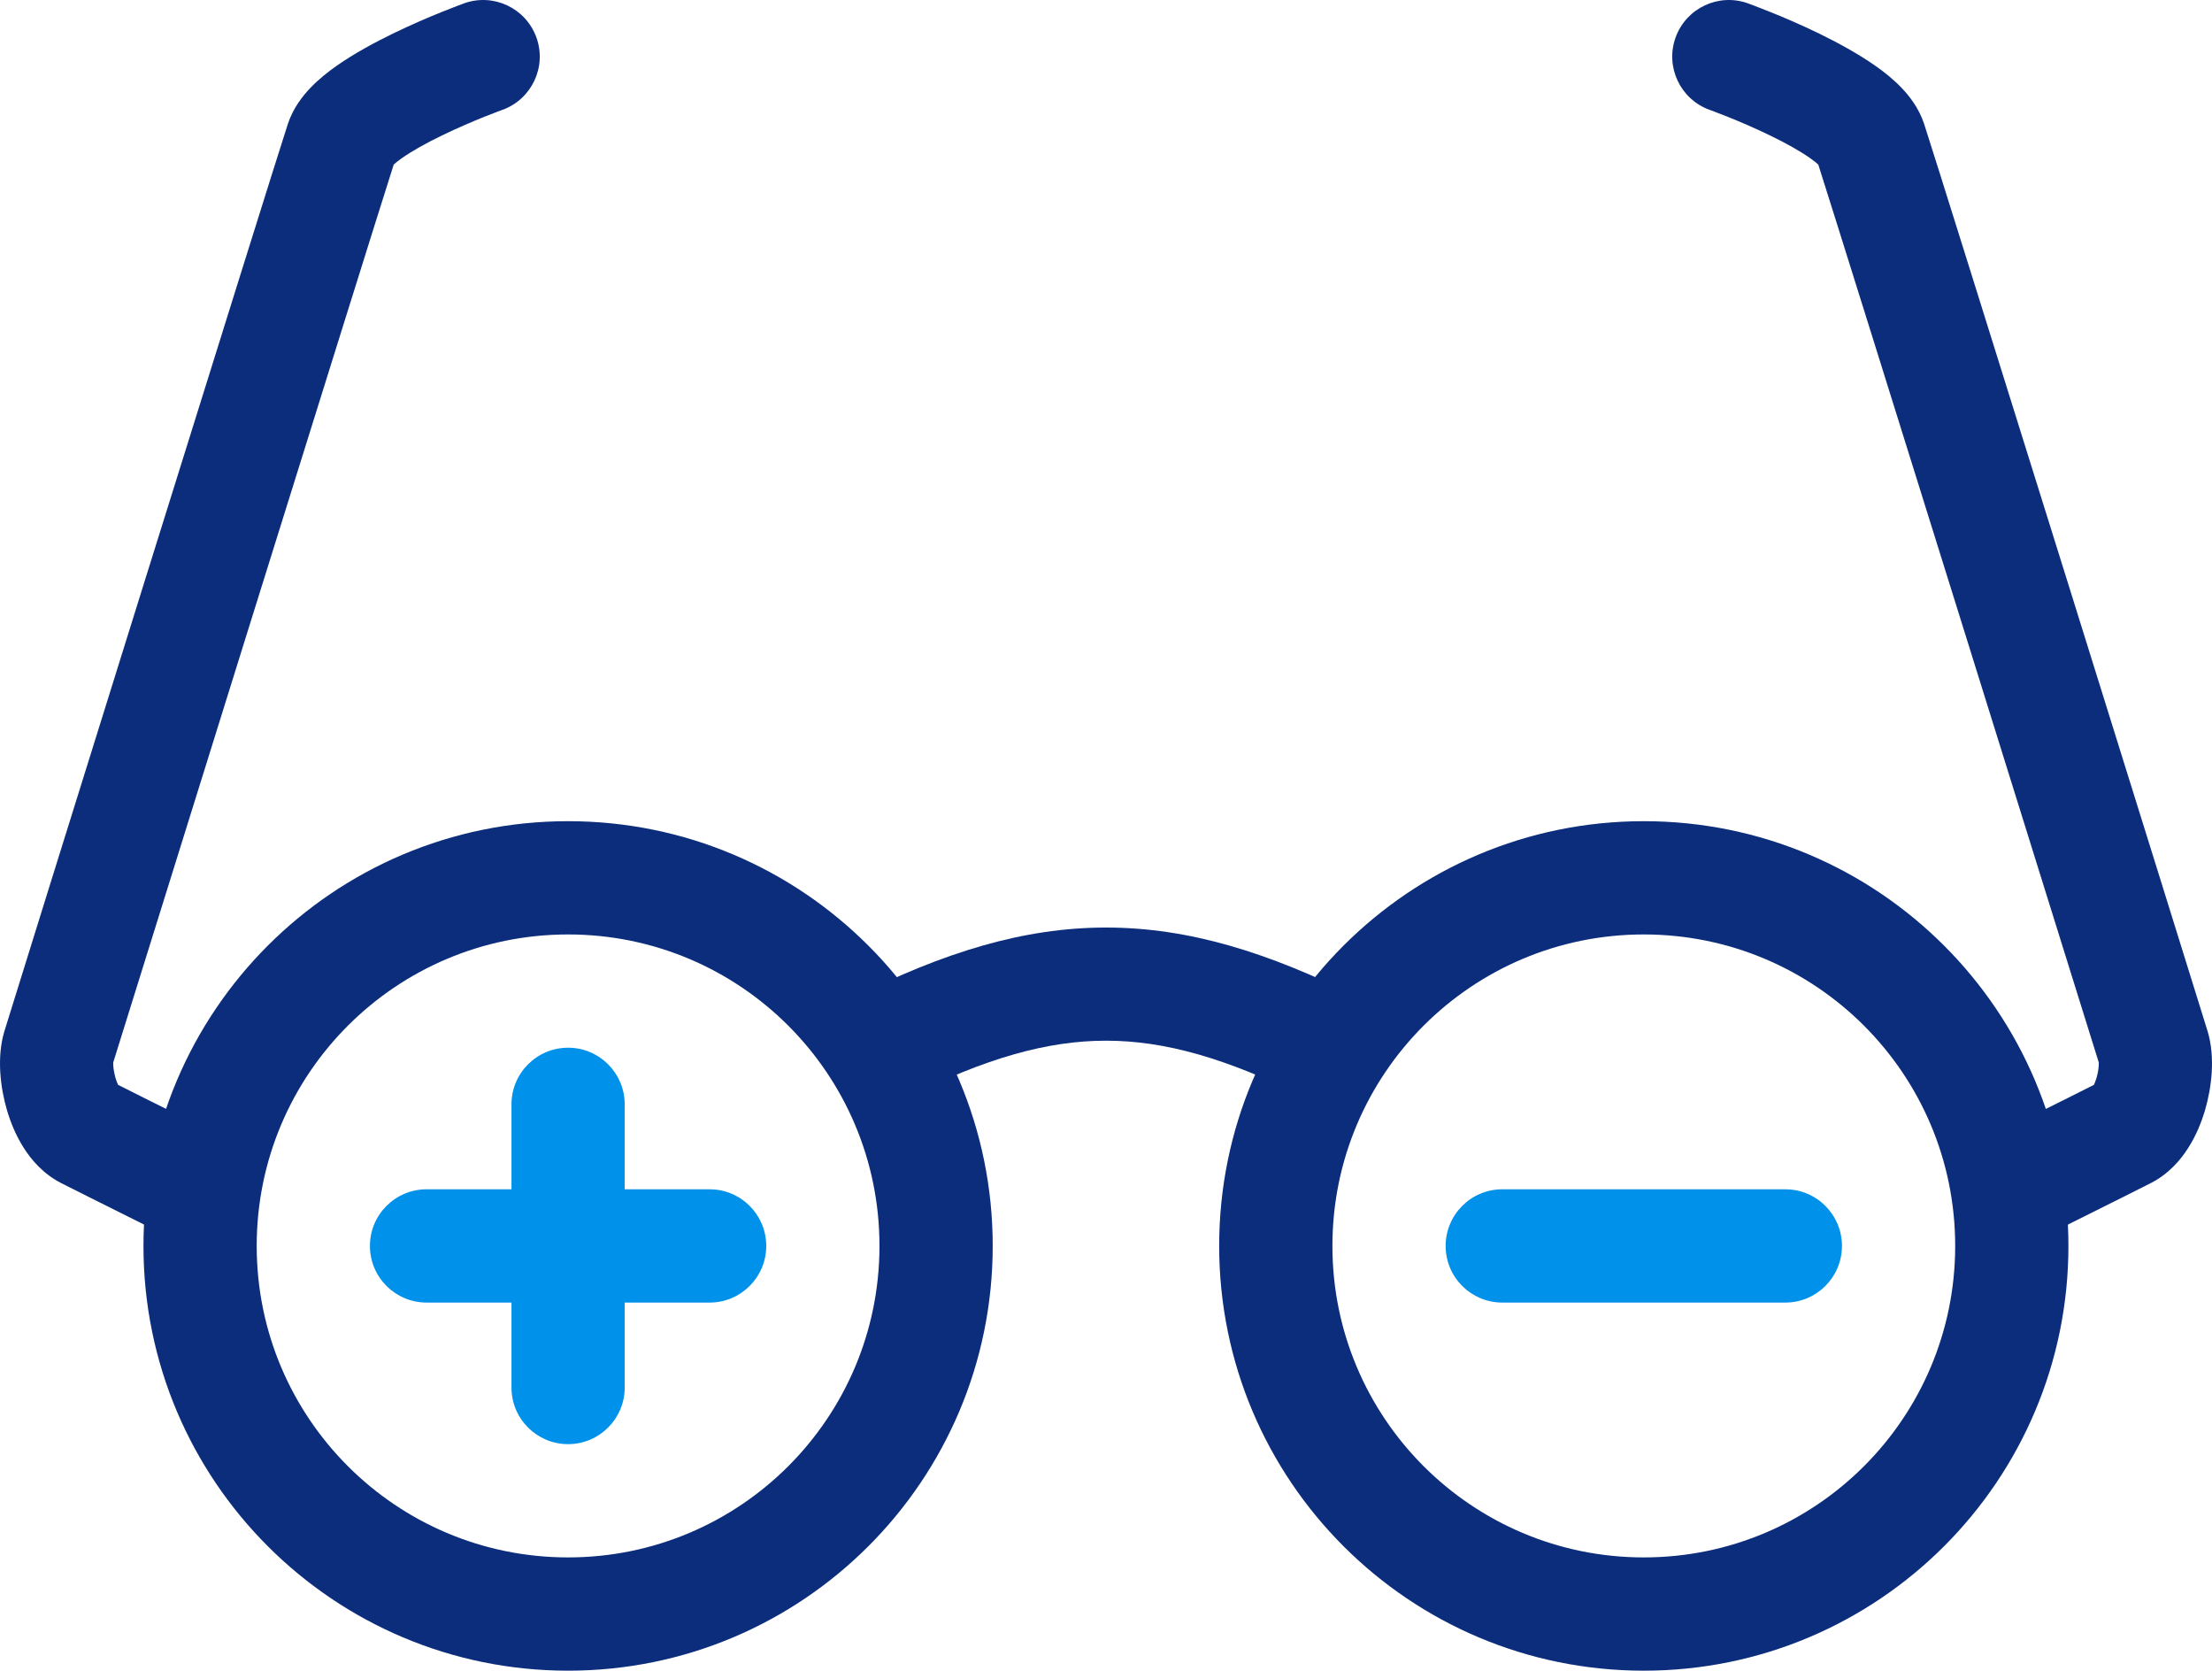
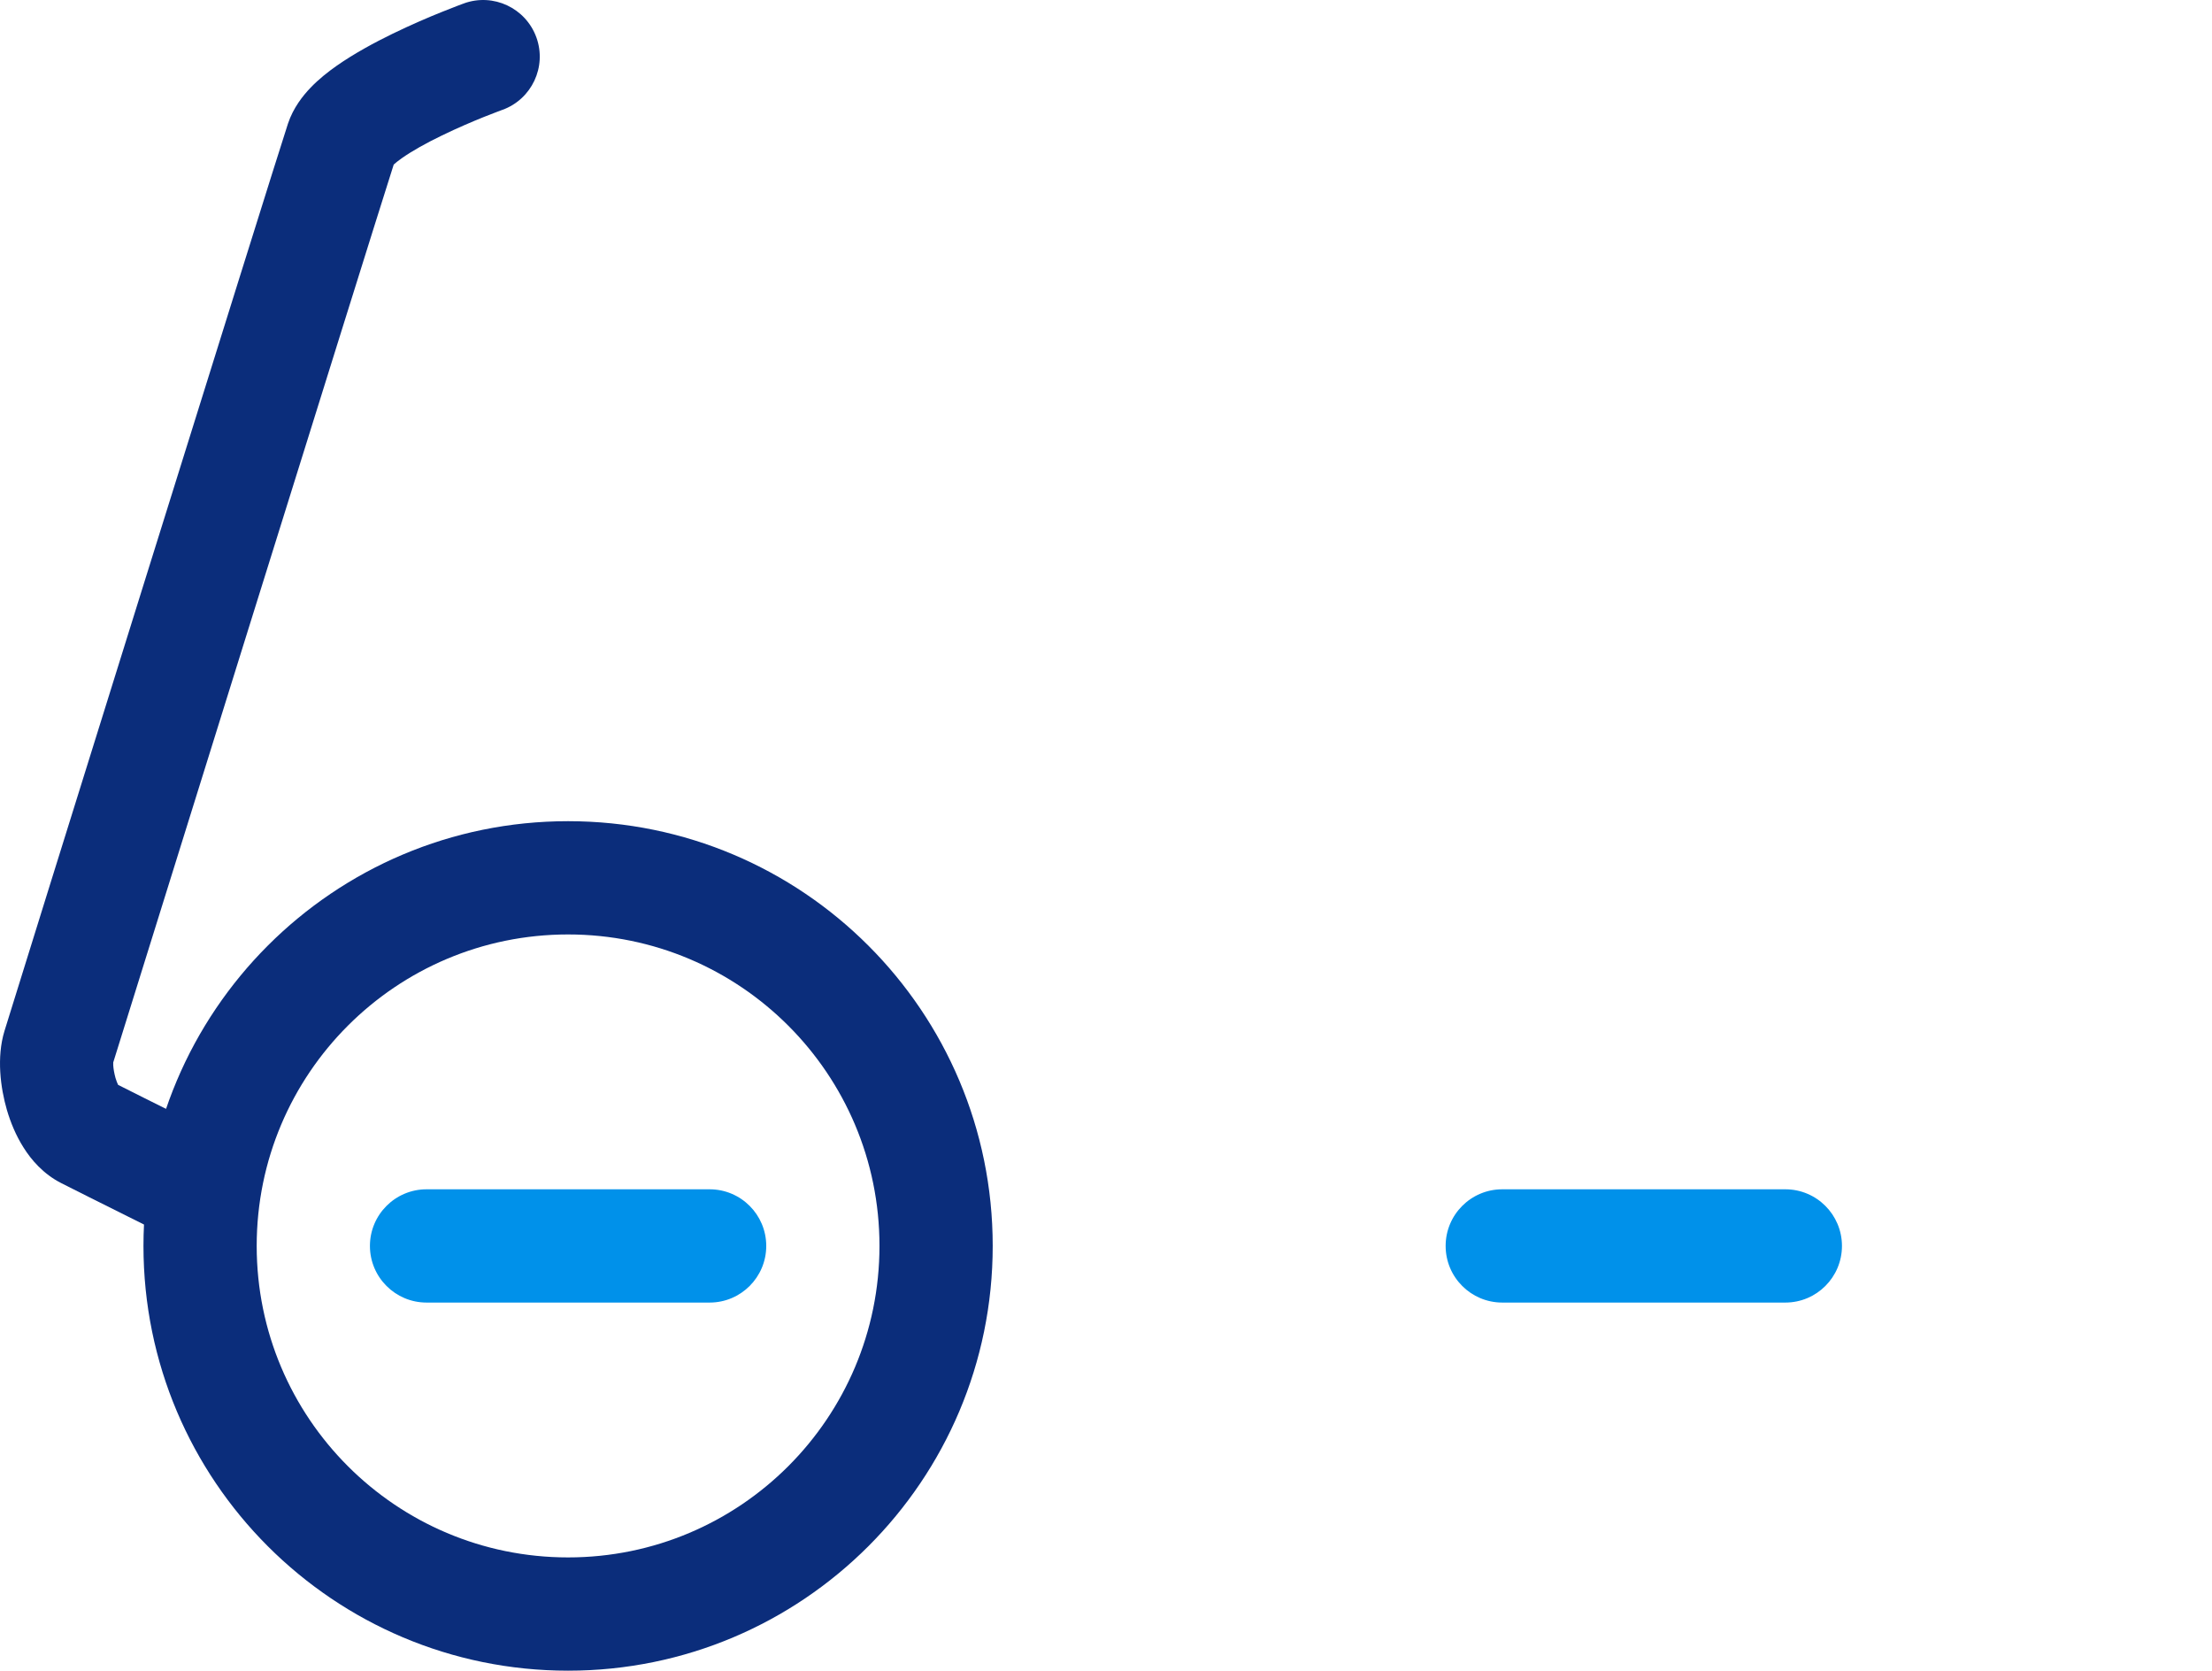
<svg xmlns="http://www.w3.org/2000/svg" id="Layer_2" viewBox="0 0 195.35 147.5">
  <defs>
    <style>.cls-1{fill:#0b2d7b;}.cls-1,.cls-2{fill-rule:evenodd;stroke-width:0px;}.cls-2{fill:#0091ea;}</style>
  </defs>
  <g id="Layer_1-2">
    <path class="cls-1" d="M50.17,137.5c15.19,0,27.5-12.31,27.5-27.5s-12.31-27.5-27.5-27.5-27.5,12.31-27.5,27.5,12.31,27.5,27.5,27.5ZM50.17,147.5c20.71,0,37.5-16.79,37.5-37.5s-16.79-37.5-37.5-37.5S12.67,89.29,12.67,110s16.79,37.5,37.5,37.5Z" />
-     <path class="cls-1" d="M145.17,137.5c15.19,0,27.5-12.31,27.5-27.5s-12.31-27.5-27.5-27.5-27.5,12.31-27.5,27.5,12.31,27.5,27.5,27.5ZM145.17,147.5c20.71,0,37.5-16.79,37.5-37.5s-16.79-37.5-37.5-37.5-37.5,16.79-37.5,37.5,16.79,37.5,37.5,37.5Z" />
-     <path class="cls-1" d="M97.67,91.88c-5.19,0-10.65,1.54-17.76,5.1l-4.47-8.94c7.88-3.94,14.92-6.15,22.24-6.15s14.35,2.21,22.24,6.15l-4.47,8.94c-7.12-3.56-12.58-5.1-17.76-5.1Z" />
    <path class="cls-1" d="M44.38,9.7s0,0,0,0h-.02s-.08.03-.08.03c-.07.03-.18.07-.32.12-.29.11-.7.27-1.21.47-1.02.41-2.36.98-3.72,1.64-1.39.67-2.64,1.37-3.55,2.01-.34.24-.57.43-.71.56-2.25,7.03-23.52,75.25-24.77,79.27,0,.05,0,.14,0,.25.02.32.09.72.2,1.12.08.26.16.47.23.61,1.2.61,3.31,1.66,5.26,2.63,1.12.56,2.17,1.08,2.94,1.47l1.27.63s0,0-2.23,4.48q-2.23,4.48-2.23,4.48h0s-1.26-.63-1.26-.63c-.77-.39-1.83-.91-2.95-1.47-2.23-1.11-4.75-2.37-5.83-2.92-1.59-.81-2.65-2.07-3.31-3.12-.69-1.08-1.16-2.25-1.48-3.33-.57-1.96-.92-4.65-.22-6.96.6-1.98,23.89-76.66,25.04-80.12.47-1.41,1.32-2.47,2-3.18.72-.75,1.53-1.39,2.3-1.93,1.54-1.08,3.34-2.05,4.94-2.83,1.63-.79,3.19-1.46,4.34-1.92.58-.23,1.06-.42,1.4-.55.17-.06.31-.12.4-.15l.11-.04h.03s.02-.02.02-.02t1.7,4.7l-1.7-4.7c2.6-.94,5.46.41,6.4,3,.94,2.6-.41,5.46-3,6.4Z" />
-     <path class="cls-1" d="M150.97,9.7s0,0,0,0h.02s.08.03.08.03c.07.03.18.07.32.12.28.11.7.27,1.21.47,1.02.41,2.36.98,3.72,1.64,1.39.67,2.64,1.37,3.55,2.01.34.24.57.43.71.56,2.25,7.03,23.52,75.25,24.77,79.27,0,.05,0,.14,0,.25-.02.32-.08.72-.2,1.12-.08.26-.16.47-.23.61-1.2.61-3.31,1.66-5.26,2.63-1.12.56-2.17,1.08-2.94,1.47l-1.27.63s0,0,2.23,4.48l2.23,4.48h0s1.26-.63,1.26-.63c.77-.39,1.83-.91,2.95-1.47,2.23-1.11,4.75-2.37,5.83-2.92,1.59-.81,2.65-2.07,3.31-3.12.69-1.08,1.16-2.25,1.48-3.33.57-1.96.92-4.65.22-6.96-.6-1.98-23.89-76.66-25.04-80.12-.47-1.41-1.32-2.47-2-3.18-.72-.75-1.53-1.39-2.3-1.93-1.54-1.08-3.34-2.05-4.93-2.83-1.63-.79-3.19-1.46-4.35-1.92-.58-.23-1.06-.42-1.4-.55-.17-.06-.31-.12-.4-.15l-.11-.04h-.03s-.02-.02-.02-.02t-1.7,4.7l1.7-4.7c-2.6-.94-5.46.41-6.4,3-.94,2.6.41,5.46,3,6.4Z" />
-     <path class="cls-2" d="M50.17,92.5c2.76,0,5,2.24,5,5v25c0,2.76-2.24,5-5,5s-5-2.24-5-5v-25c0-2.76,2.24-5,5-5Z" />
    <path class="cls-2" d="M67.67,110c0,2.76-2.24,5-5,5h-25c-2.76,0-5-2.24-5-5s2.24-5,5-5h25c2.76,0,5,2.24,5,5Z" />
    <path class="cls-2" d="M162.67,110c0,2.76-2.24,5-5,5h-25c-2.76,0-5-2.24-5-5s2.24-5,5-5h25c2.76,0,5,2.24,5,5Z" />
  </g>
</svg>